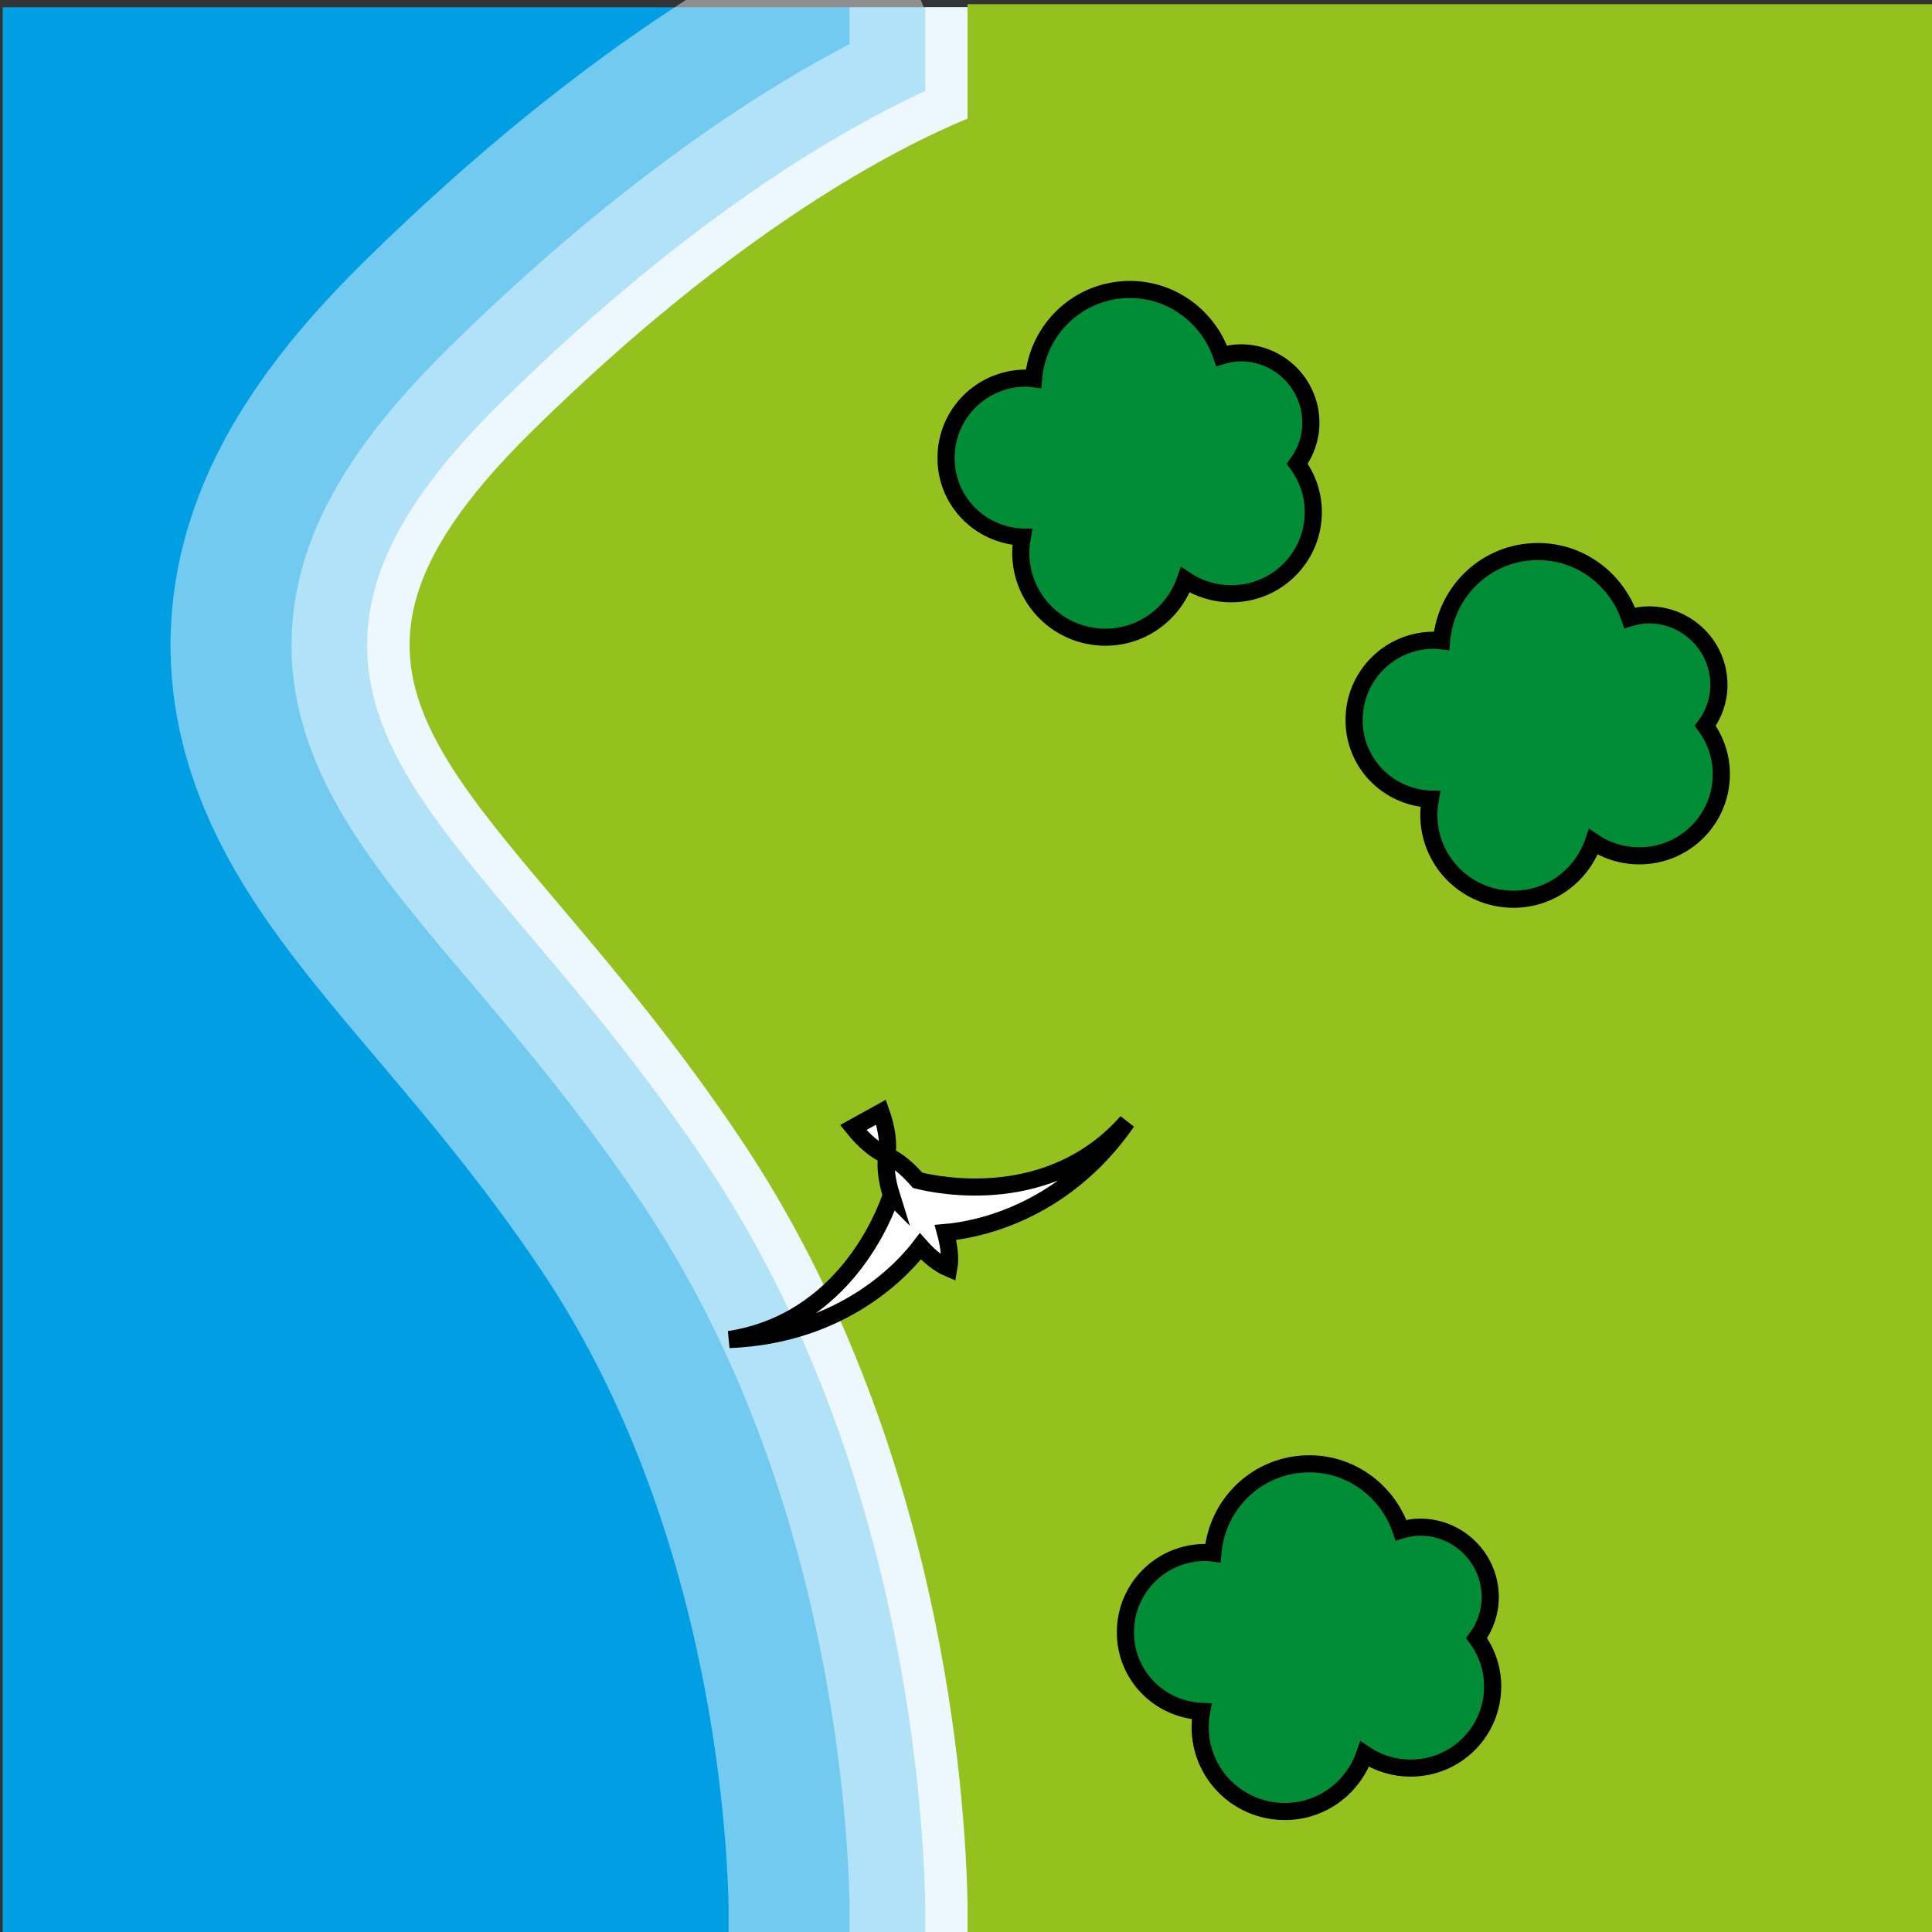
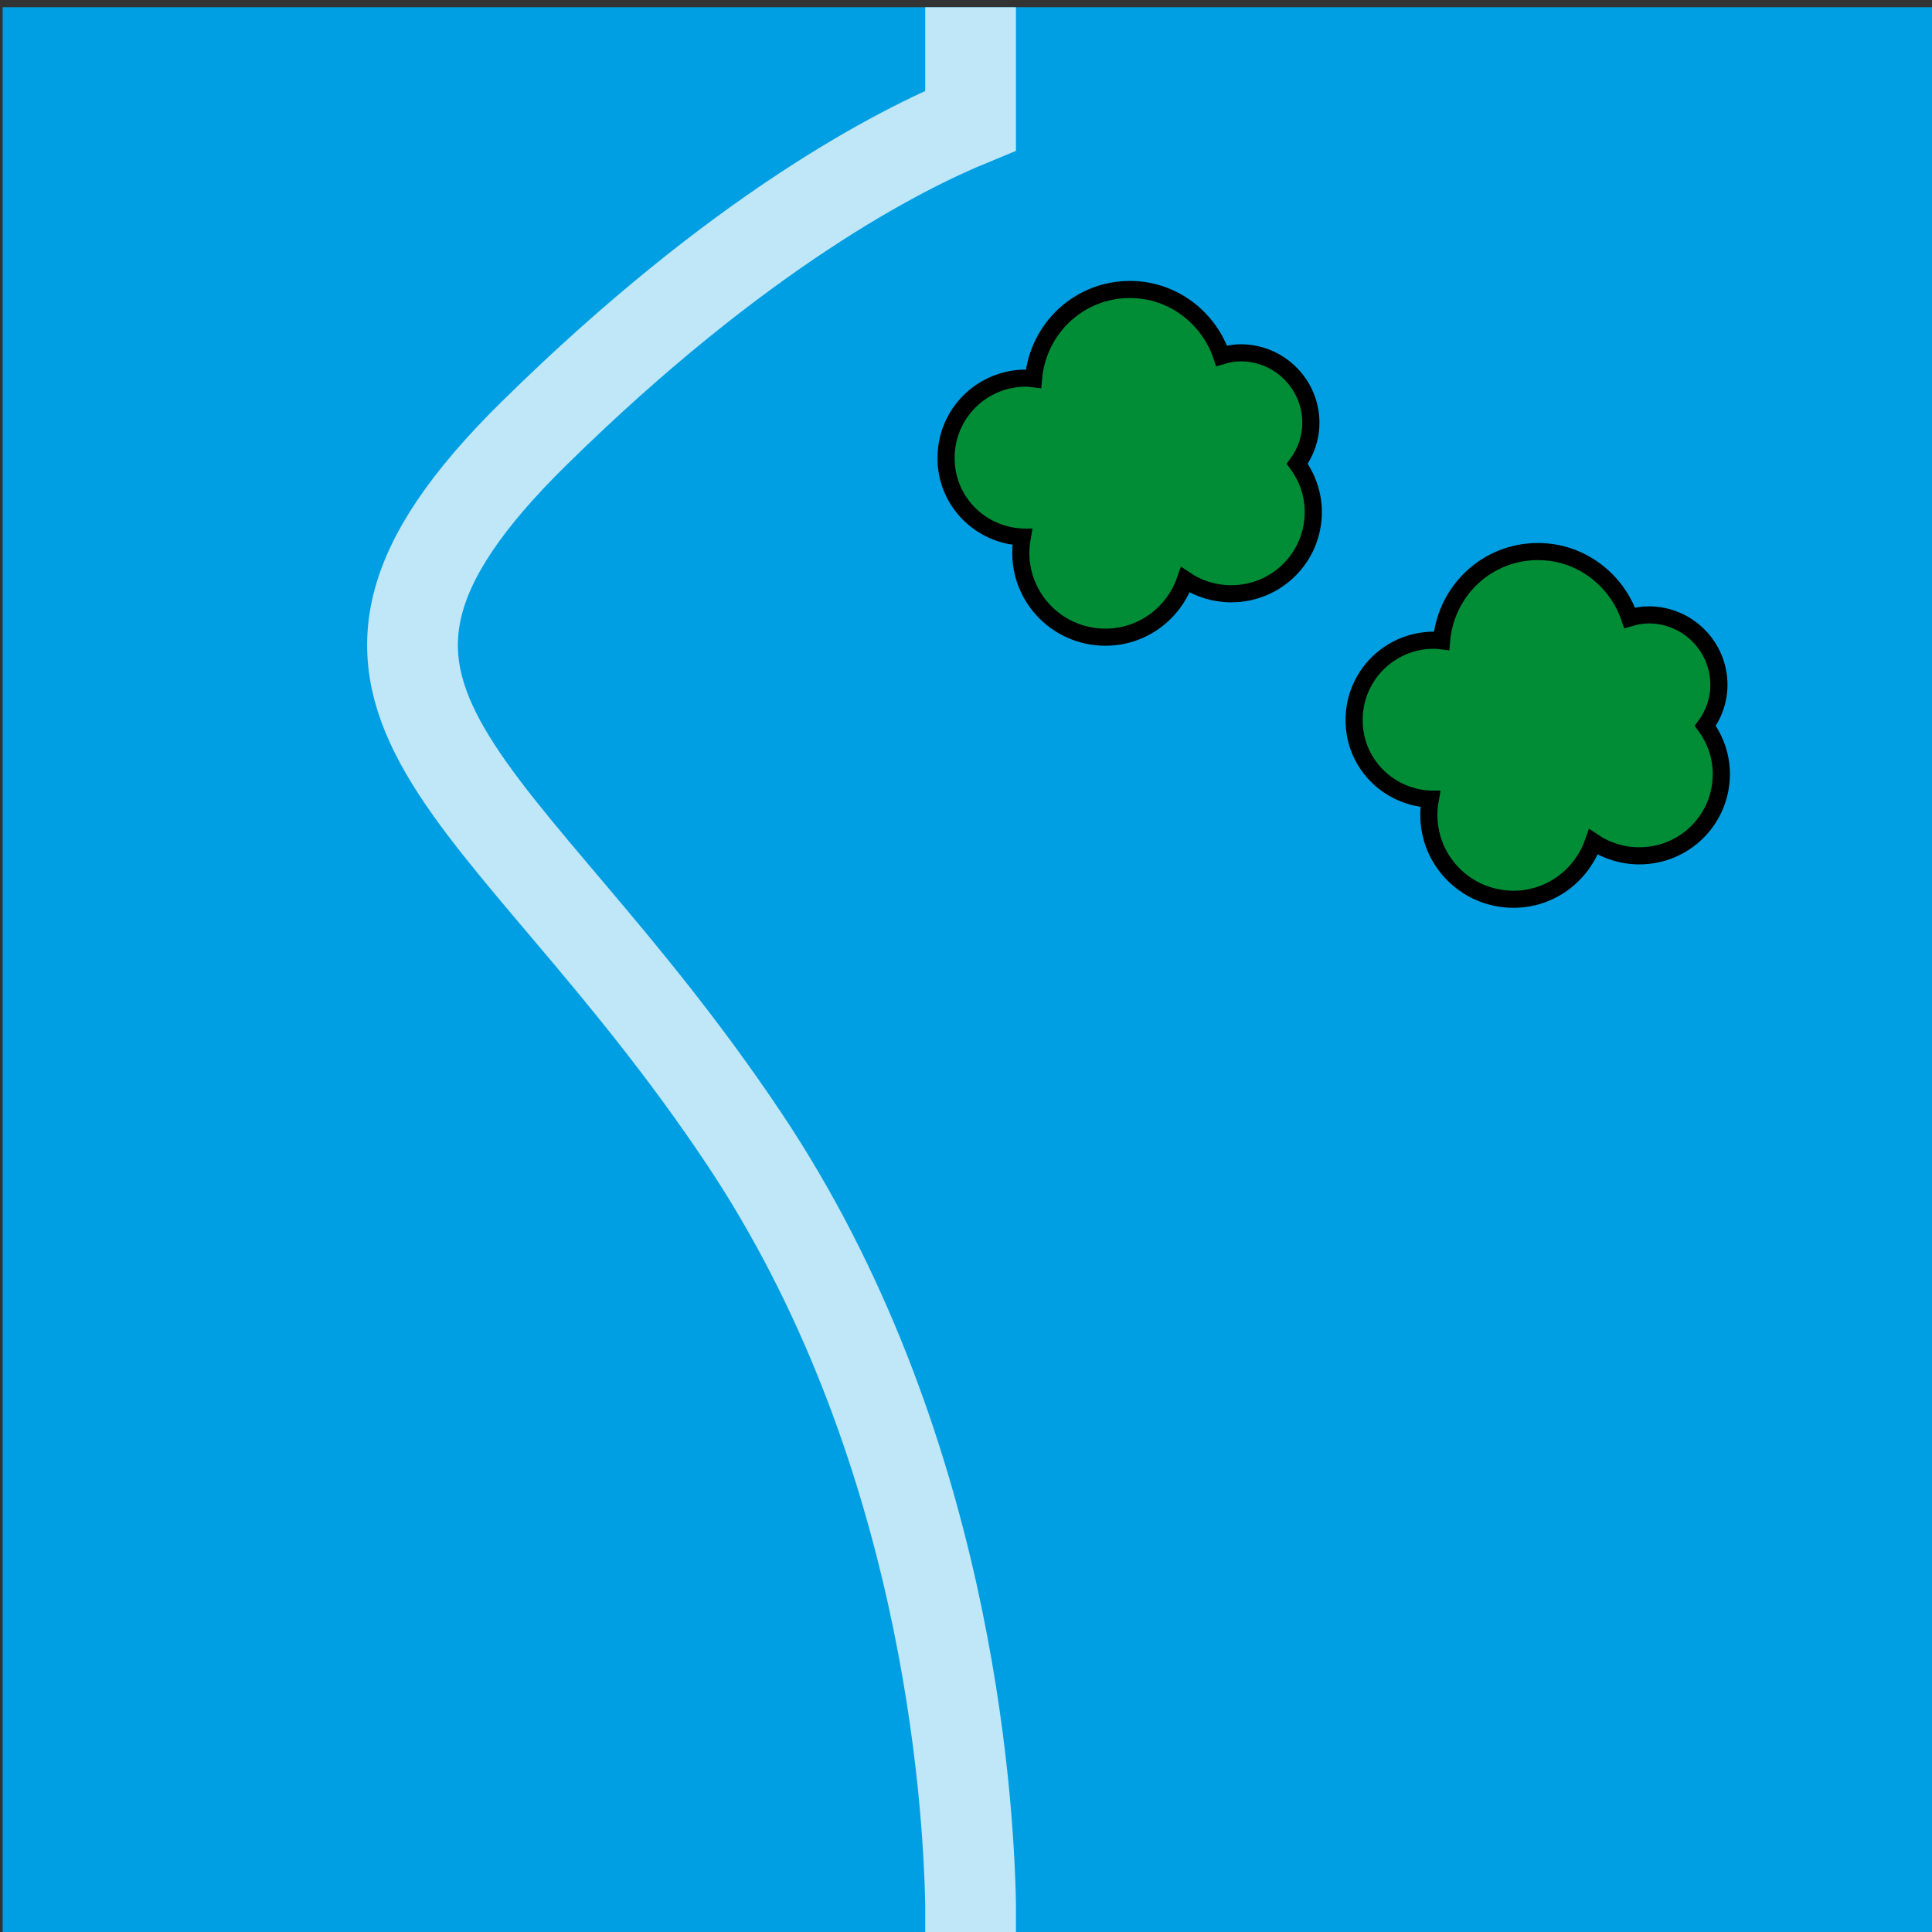
<svg xmlns="http://www.w3.org/2000/svg" xmlns:ns1="http://sodipodi.sourceforge.net/DTD/sodipodi-0.dtd" xmlns:ns2="http://www.inkscape.org/namespaces/inkscape" height="128" width="128" version="1.1" viewBox="0 -5 128 128" id="svg9263" ns1:docname="example1.svg" ns2:version="1.2.2 (732a01da63, 2022-12-09)" ns2:export-filename="pole1.png" ns2:export-xdpi="96" ns2:export-ydpi="96">
  <rect x="0" y="-5" width="128" height="128" fill="#333333" stroke="none" />
  <defs id="defs9267" />
  <ns1:namedview id="namedview9265" pagecolor="#ffffff" bordercolor="#666666" borderopacity="1.0" ns2:showpageshadow="2" ns2:pageopacity="0.0" ns2:pagecheckerboard="0" ns2:deskcolor="#d1d1d1" showgrid="false" ns2:zoom="4.1155824" ns2:cx="135.94674" ns2:cy="76.173908" ns2:window-width="1920" ns2:window-height="991" ns2:window-x="-9" ns2:window-y="-9" ns2:window-maximized="1" ns2:current-layer="svg9263" />
  <g id="g39562" transform="matrix(-2.004,0,0,-1.998,593.035,787.061)">
    <g id="Wasser-75" transform="translate(231.838,332.188)">
      <rect y="0" class="st0" width="64" height="64" id="rect32702" style="fill:#009fe3" x="0" />
    </g>
    <g id="Linie_1-16" transform="translate(231.838,332.188)">
      <path class="Linie_x0020_1" d="M 32,64 V 60.24 C 34.33,59.28 39.61,56.6 46.42,49.88 55.5,40.93 47.5,38.5 39.5,26.5 32.81,16.47 32.07,4.7 32,1.11 V 0" id="path32705" style="opacity:0.75;fill:none;stroke:#ffffff;stroke-width:3;stroke-miterlimit:10" />
    </g>
    <g id="Linie_2-57" transform="translate(231.838,332.188)">
-       <path class="Linie_x0020_2" d="M 32,64 V 60.24 C 34.33,59.28 39.61,56.6 46.42,49.88 55.5,40.93 47.5,38.5 39.5,26.5 32.81,16.47 32.07,4.7 32,1.11 V 0" id="path32708" style="opacity:0.45;fill:none;stroke:#ffffff;stroke-width:8;stroke-miterlimit:10" />
-     </g>
+       </g>
    <g id="Linie_3-31" transform="translate(231.838,332.188)">
-       <path class="Linie_x0020_3" d="M 32,64 V 60.24 C 34.33,59.28 39.61,56.6 46.42,49.88 55.5,40.93 47.5,38.5 39.5,26.5 32.81,16.47 32.07,4.7 32,1.11 V 0" id="path32711" style="opacity:0.45;fill:none;stroke:#ffffff;stroke-width:16;stroke-miterlimit:10" />
-     </g>
+       </g>
    <g id="Land-9" transform="translate(231.838,332.188)">
-       <path class="st1" d="M 39.5,26.5 C 32.81,16.47 32.07,4.7 32,1.11 V 0 H 0 V 64 H 32 V 60.24 C 34.33,59.28 39.61,56.6 46.42,49.88 55.49,40.93 47.5,38.5 39.5,26.5 Z" id="path32714" style="fill:#95c11f;stroke:#95c11f;stroke-width:0.2;stroke-miterlimit:10" />
-     </g>
+       </g>
    <g id="Utensilien-1" transform="translate(231.838,332.188)" />
    <g id="Bäume-24" transform="translate(231.838,332.188)">
      <path class="st2" d="m 30.29,46.43 c 0.03,-0.17 0.05,-0.34 0.05,-0.52 0,-1.55 -1.25,-2.8 -2.8,-2.8 -1.23,0 -2.26,0.8 -2.64,1.9 -0.43,-0.29 -0.96,-0.46 -1.52,-0.46 -1.5,0 -2.71,1.21 -2.71,2.71 0,0.6 0.2,1.15 0.53,1.6 -0.28,0.38 -0.45,0.85 -0.45,1.36 0,1.28 1.04,2.32 2.32,2.32 0.22,0 0.43,-0.04 0.63,-0.1 0.43,1.27 1.62,2.2 3.03,2.2 1.69,0 3.05,-1.3 3.19,-2.96 0.08,0.01 0.16,0.02 0.25,0.02 1.46,0 2.64,-1.18 2.64,-2.64 0.01,-1.42 -1.11,-2.57 -2.52,-2.63 z" id="path32718" style="fill:#008d36;stroke:#000000;stroke-width:0.567;stroke-miterlimit:10" />
      <path class="st2" d="m 16.8,37.74 c 0.03,-0.17 0.05,-0.34 0.05,-0.52 0,-1.55 -1.25,-2.8 -2.8,-2.8 -1.23,0 -2.26,0.8 -2.64,1.9 -0.43,-0.29 -0.96,-0.46 -1.52,-0.46 -1.5,0 -2.71,1.21 -2.71,2.71 0,0.6 0.2,1.15 0.53,1.6 -0.28,0.38 -0.45,0.85 -0.45,1.36 0,1.28 1.04,2.32 2.32,2.32 0.22,0 0.43,-0.04 0.63,-0.1 0.43,1.27 1.62,2.2 3.03,2.2 1.69,0 3.05,-1.3 3.19,-2.96 0.08,0.01 0.16,0.02 0.25,0.02 1.46,0 2.64,-1.18 2.64,-2.64 0.01,-1.42 -1.11,-2.57 -2.52,-2.63 z" id="path32720" style="fill:#008d36;stroke:#000000;stroke-width:0.567;stroke-miterlimit:10" />
-       <path class="st2" d="m 24.36,7.49 c 0.03,-0.17 0.05,-0.34 0.05,-0.52 0,-1.55 -1.25,-2.8 -2.8,-2.8 -1.23,0 -2.26,0.8 -2.64,1.9 -0.43,-0.29 -0.96,-0.46 -1.52,-0.46 -1.5,0 -2.71,1.21 -2.71,2.71 0,0.6 0.2,1.15 0.53,1.6 -0.28,0.38 -0.45,0.85 -0.45,1.36 0,1.28 1.04,2.32 2.32,2.32 0.22,0 0.43,-0.04 0.63,-0.1 0.43,1.27 1.62,2.2 3.03,2.2 1.69,0 3.05,-1.3 3.19,-2.96 0.08,0.01 0.16,0.02 0.25,0.02 1.46,0 2.64,-1.18 2.64,-2.64 C 26.89,8.7 25.77,7.55 24.36,7.49 Z" id="path32722" style="fill:#008d36;stroke:#000000;stroke-width:0.567;stroke-miterlimit:10" />
-       <path class="st3" d="m 34.62,24.61 c 0.15,0.48 0.21,0.94 0.15,1.31 -0.34,-0.14 -0.69,-0.44 -1.02,-0.82 -0.71,-0.18 -4.39,-0.93 -6.92,1.94 2.18,-3.15 5.18,-3.6 6,-3.67 -0.12,-0.44 -0.17,-0.86 -0.11,-1.19 0.31,0.13 0.64,0.39 0.94,0.73 0.5,-0.66 2.49,-2.94 6.32,-3.09 -3.78,0.59 -5.13,4.1 -5.36,4.79 z m 1.26,2.24 c -0.35,-0.44 -0.74,-0.77 -1.11,-0.93 -0.07,0.39 0,0.9 0.19,1.44 z" id="path32724" style="fill:#ffffff;stroke:#000000;stroke-width:0.567;stroke-miterlimit:10" />
    </g>
  </g>
</svg>